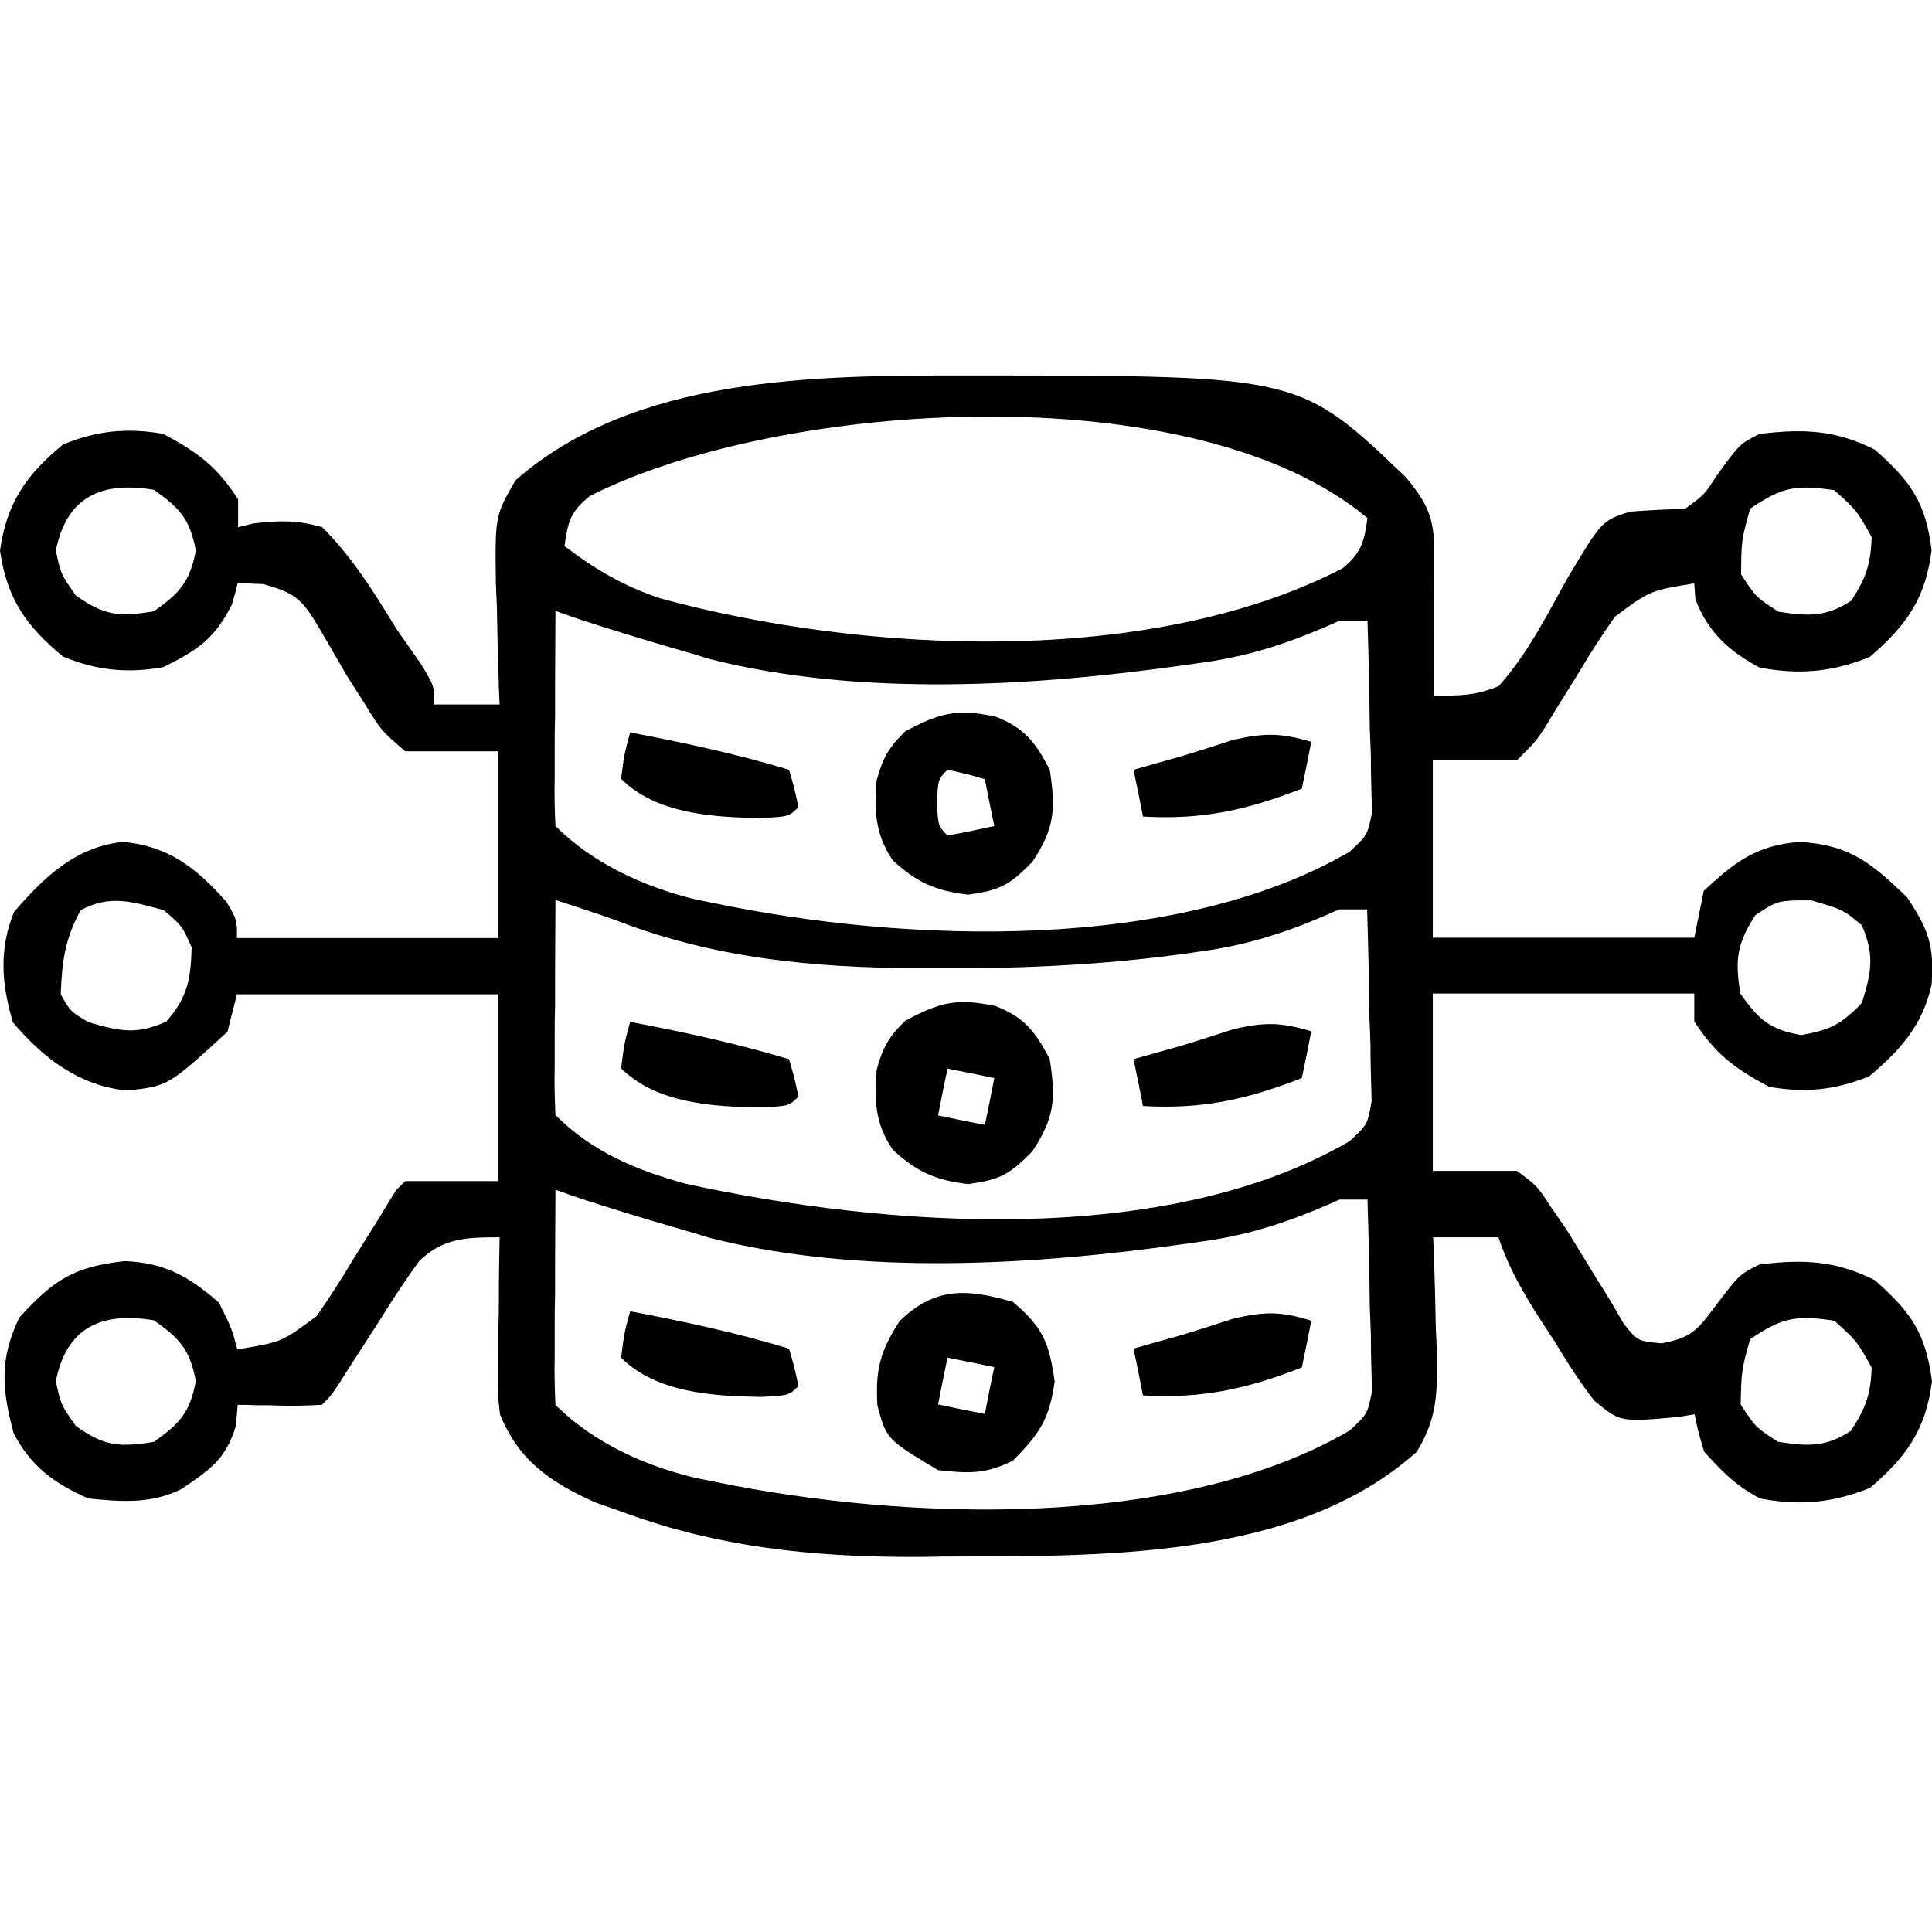
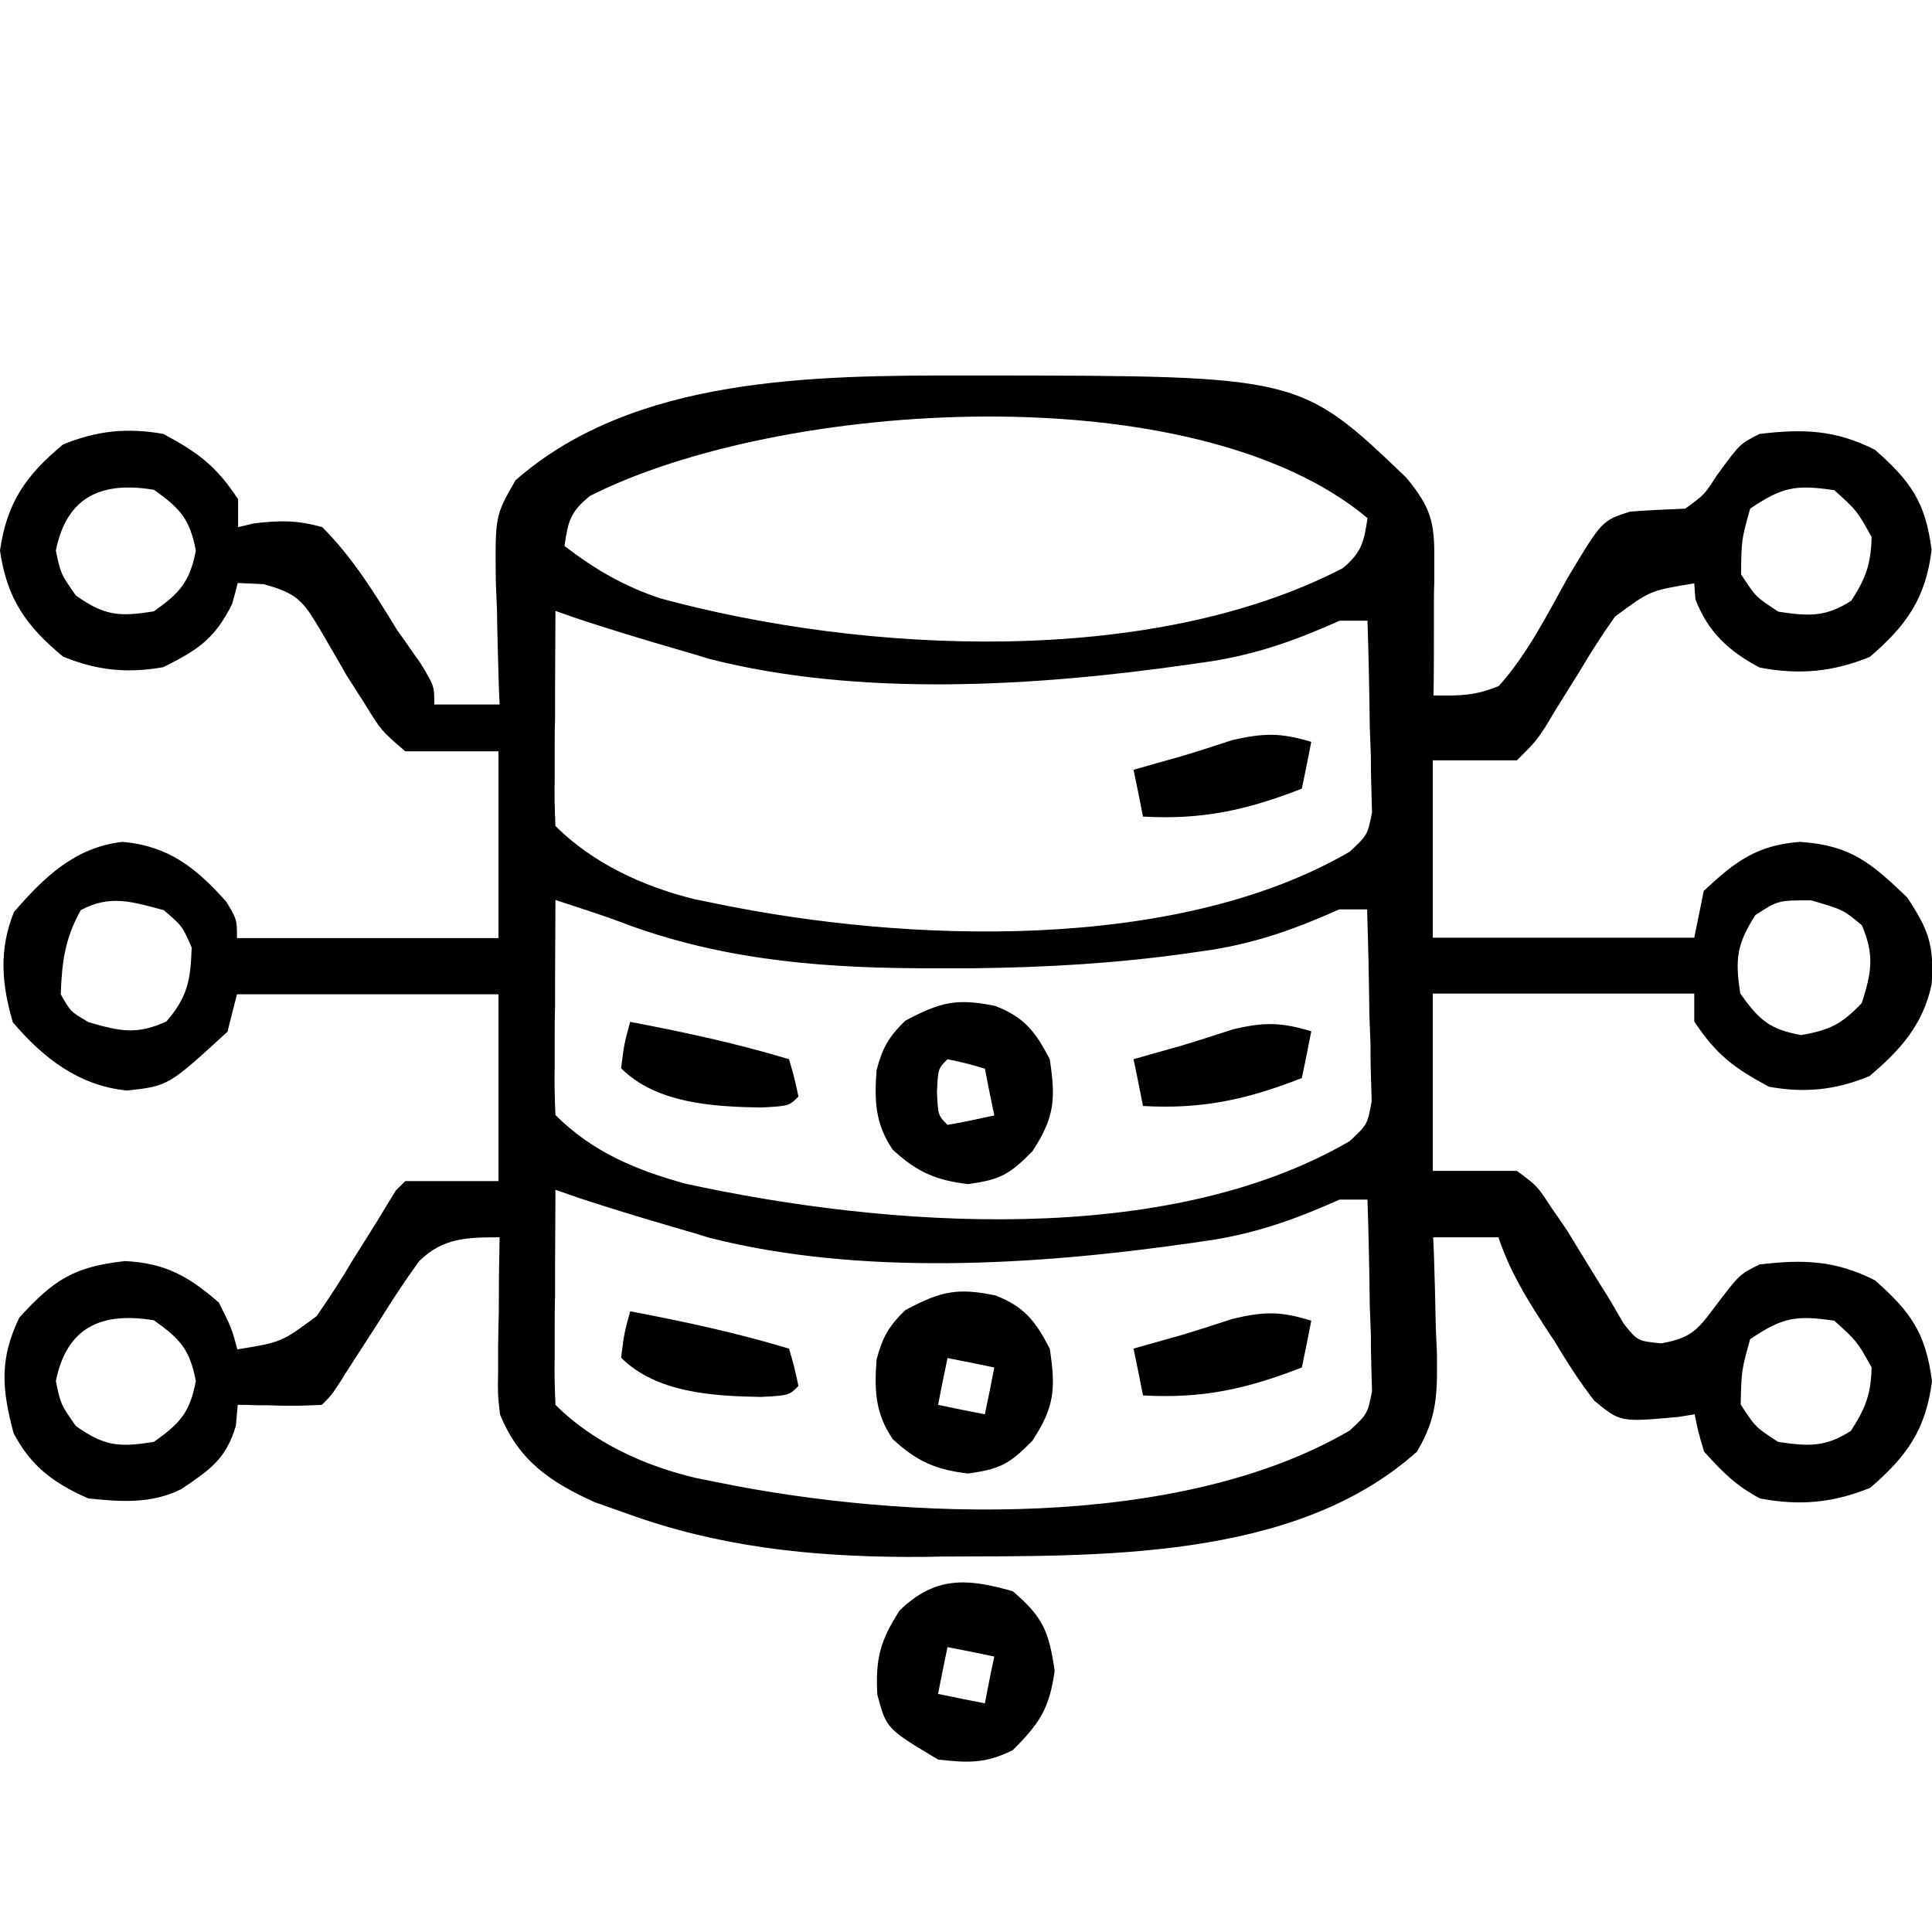
<svg xmlns="http://www.w3.org/2000/svg" xml:space="preserve" viewBox="0 0 512 512">
-   <path d="M496.9 339.3c-10.5-5.3-19-5.6-30.6-4.2-5.3 2.6-5.3 2.6-11.9 11.3-4.6 6.2-6.4 8.2-14.1 9.6-6.3-.6-6.3-.6-10-5.2l-3.3-5.7c-1.3-2.1-2.5-4.1-3.8-6.1-2.6-4.3-5.3-8.6-7.9-12.9-1.4-2.1-2.8-4.1-4.2-6.1-3.7-5.7-3.7-5.7-9.1-9.7h-22.3v-47H449v7.4c5.8 8.8 10.5 12.3 19.8 17.3 9.5 1.7 17.6.9 26.6-2.8 8.2-6.9 14.2-13.6 16.5-24.3.7-10.2-.7-14.4-6.5-23.1-9.6-9.2-15-13.8-28.4-14.7-11.5.9-17.1 5.2-25.5 13-.8 4.2-1.7 8.3-2.5 12.4h-69.3v-47H402c4.9-4.9 4.9-4.9 7.5-8.8 1.4-2.3 1.4-2.3 2.7-4.5 2.1-3.4 4.2-6.7 6.3-10.1 3-5.1 6.1-9.9 9.5-14.7 9.3-6.9 9.3-6.9 21-8.8l.3 4.2c3.3 8.7 8.9 13.8 17 18.1 10.5 2 19.3 1.2 29.2-2.8 9.7-8.3 14.8-15.5 16.4-28.3-1.6-12.7-5.5-18.2-15-26.6-10.5-5.3-19-5.6-30.6-4.2-5.2 2.6-5.2 2.6-11.4 11.1-3.2 5-3.2 5-8.3 8.7-4.9.2-9.8.4-14.7.8-7.4 2.4-7.4 2.4-16.5 17.6-5.5 9.9-10.6 20.1-18.2 28.6-6.3 2.6-10.3 2.6-17.3 2.5.1-5.5.1-11 .1-16.5v-6.7c0-2.3 0-4.5.1-6.7V148c.1-9.8-1-13.6-7.4-21.4-28.2-27-28.2-27-111.7-27.1h-5.2c-39.7 0-87.7.1-119.2 27.8-5.4 9.4-5.4 9.4-5.2 27l.3 7.2c.1 6.9.3 13.8.5 20.6.1 1.6.1 3.1.2 4.6h-17.3c0-4.9 0-4.9-3.7-11-2.1-2.9-4.1-5.9-6.2-8.8-6-9.8-11.7-19.1-19.8-27.2-6.7-1.9-11.3-1.8-18.1-1l-4.2 1v-7.4c-5.8-8.8-10.5-12.3-19.8-17.3-9.5-1.7-17.6-.9-26.6 2.8-9.8 8.1-14.9 15.4-16.7 28.1 1.8 12.7 6.9 20 16.7 28.1 9 3.7 17.1 4.5 26.6 2.8 9.2-4.6 13.6-7.5 18.2-16.7.8-2.8.8-2.8 1.5-5.6 2.3.1 4.6.2 6.8.3 8.9 2.4 10.5 4.4 15 12 2.3 4 4.7 8 7 12.1l4.8 7.5c4.4 7.2 4.4 7.2 10.8 12.7h24.7v49.5H62.8c0-4.9 0-4.9-2.8-9.6-8-9-15.3-14.8-27.5-15.9-12.5 1.4-20.7 9.2-28.8 18.6-4 9.9-3.3 19-.3 29.2 8.1 9.6 17.7 16.9 30.3 18.1 10.9-1.2 10.9-1.2 26.6-15.6.8-3.4 1.7-6.6 2.5-9.9h69.3V313h-24.7l-2.5 2.5c-1.7 2.8-3.4 5.5-5 8.2-2.1 3.4-4.3 6.8-6.4 10.2-3 5.1-6.2 10-9.6 14.9-9.3 6.9-9.3 6.9-21 8.8-1.5-5.6-1.5-5.6-4.9-12.4-8-7-14.3-10.5-24.9-11-13.6 1.5-18.9 5-28 15-5.3 11.1-4.6 18.9-1.5 30.6 4.6 8.8 10.7 13.3 19.8 17.3 8.6.9 16.8 1.5 24.7-2.5 7.5-5.1 11.7-7.8 14.4-16.7.2-1.9.3-3.7.5-5.6 2.4 0 2.4 0 4.8.1 3.1 0 3.1 0 6.2.1 3.8.1 7.5 0 11.3-.2 2.5-2.5 2.5-2.5 5-6.3 1-1.7 2.1-3.3 3.1-4.9 2.4-3.7 4.7-7.3 7.1-11 3.4-5.5 6.8-10.7 10.6-15.9 6.3-6.2 12.7-6.3 21.3-6.3-.1 5.4-.2 10.8-.2 16.2 0 2.3 0 4.5-.1 6.7 0 2.2-.1 4.4-.1 6.5v6.3c-.1 5.8-.1 5.8.5 11.2 4.9 12.2 13.2 17.9 25.1 23.3 2.9 1 5.7 2 8.5 3 24.2 8.8 48.5 11.4 74.2 11.5 3.1 0 6.1 0 9.1-.1 40.8-.2 93.6 1.4 126.1-27.8 5.5-9.2 5.4-15.5 5.3-26.1-.1-2.3-.2-4.6-.3-6.8-.1-6.5-.3-13.1-.5-19.6-.1-1.5-.1-2.9-.2-4.3h17.3c2.8 8.3 6.6 14.8 11.3 22.1 1.2 1.9 2.4 3.7 3.6 5.5 3.3 5.5 6.6 10.7 10.5 15.7 6.9 5.7 6.9 5.7 22.3 4.3 1.5-.2 2.9-.5 4.3-.7.9 4.5.9 4.5 2.5 9.9 5.1 5.6 8.3 8.9 14.8 12.4 10.5 2 19.3 1.2 29.2-2.8 9.7-8.3 14.8-15.5 16.4-28.3-1.7-12.8-5.6-18.3-15.1-26.7m-31.7-96.8c6-3.9 6-3.9 14.8-3.9 8.5 2.5 8.5 2.5 13.4 6.6 3.4 7.9 2.6 12.4 0 20.6-5.3 5.6-8.5 7.2-16.1 8.5-8.4-1.5-11.2-4.1-16.1-11-1.4-9-1-13 4-20.8m-1.4-107.7c8.6-5.8 12.1-6.4 22.3-4.9 6 5.4 6 5.4 9.9 12.4-.2 7.2-1.5 10.9-5.4 16.9-6.8 4.4-11.4 4.1-19.3 2.9-6-3.9-6-3.9-9.9-9.9.1-9.1.1-9.1 2.4-17.4M40.8 162c-9.2 1.5-13.1 1.2-20.7-4.2-4-5.7-4-5.7-5.3-11.9 2.9-14.4 12.2-18.4 26-16.1 6.9 4.9 9.5 7.7 11.1 16.1-1.6 8.3-4.2 11.2-11.1 16.1m3.3 108.7c-7.9 3.6-12.3 2.6-20.6.2-4.8-2.8-4.8-2.8-7.4-7.4.3-8.5 1.1-14.8 5.3-22.3 7.8-4.2 13.7-2.2 22 0 4.9 4.2 4.9 4.2 7.4 9.9-.3 8.5-1 13-6.7 19.6m-3.3 111.4c-9.2 1.5-13.1 1.2-20.7-4.2-4-5.7-4-5.7-5.3-11.9 2.9-14.4 12.2-18.4 26-16.1 6.9 4.9 9.5 7.7 11.1 16.1-1.6 8.4-4.2 11.2-11.1 16.1m115.6-250.7c50.5-25.5 160.2-32.5 206 5.9-.9 6.3-1.6 9.2-6.6 13.3-50.8 26.3-126.6 22.7-180.7 8-9.7-3.2-17.4-7.7-25.5-13.9.9-6.5 1.6-9.2 6.8-13.3m201.3 247.7C312.4 405.6 239.8 403 190 392.8c-1.8-.4-3.6-.7-5.5-1.1-13.6-3.2-27.3-9.4-37.3-19.4-.2-4.2-.3-8.5-.2-12.7v-7.8c0-2.7 0-5.4.1-8.2v-8.2c0-6.7.1-13.4.1-20.1 3.1 1.1 3.1 1.1 6.3 2.2 8.5 2.8 17.1 5.4 25.7 7.9 2.9.8 5.8 1.7 8.7 2.6 40 10.2 86.6 7.3 127.2 1.5 2.1-.3 4.1-.6 6.2-.9 12.3-2 22.3-5.6 33.7-10.7h7.4c.3 9.3.5 18.7.6 28 .1 2.7.2 5.3.3 8 0 3.8 0 3.8.1 7.7.1 3.5.1 3.5.2 7.1-1.2 6-1.2 6-5.9 10.4m0-76.7c-48.7 28.4-122.7 22.9-176 11.3-13.1-3.6-24.7-8.4-34.5-18.2-.2-4.2-.3-8.5-.2-12.7V275c0-2.7 0-5.4.1-8.2v-8.2c0-6.7.1-13.4.1-20.1 13.7 4.5 13.7 4.5 20.1 6.9 26.5 9.5 53.2 11.3 81.1 11.2h9.4c19.2-.2 38.1-1.3 57.2-4 2.1-.3 4.1-.6 6.2-.9 12.3-2 22.3-5.6 33.7-10.7h7.4c.3 9.3.5 18.7.6 28 .1 2.7.2 5.3.3 8 0 3.8 0 3.8.1 7.7.1 3.5.1 3.5.2 7.1-1.1 6.2-1.1 6.2-5.8 10.6m0-76.7c-46 26.8-117.7 24.2-168.2 13.7-1.8-.4-3.6-.7-5.4-1.1-13.5-3.3-27-9.5-36.9-19.4-.2-4.2-.3-8.5-.2-12.7v-7.8c0-2.7 0-5.4.1-8.2V182c0-6.7.1-13.4.1-20.1 3.1 1.1 3.1 1.1 6.3 2.2 8.5 2.8 17.1 5.4 25.7 7.9 2.9.8 5.8 1.7 8.7 2.6 40 10.2 86.6 7.3 127.2 1.5 2.1-.3 4.1-.6 6.2-.9 12.3-2 22.3-5.6 33.7-10.7h7.4c.3 9.3.5 18.7.6 28 .1 2.7.2 5.3.3 8 0 3.8 0 3.8.1 7.7.1 3.5.1 3.5.2 7.1-1.2 6-1.2 6-5.9 10.4m132.8 153.5c-6.8 4.4-11.4 4.1-19.3 2.9-6-3.9-6-3.9-9.9-9.9.2-9 .2-9 2.5-17.3 8.6-5.8 12.1-6.4 22.3-4.9 6 5.4 6 5.4 9.9 12.4-.2 7.1-1.6 10.8-5.5 16.8m-143-29.2c-.8 4.1-1.6 8.2-2.5 12.4-14.6 5.7-26.4 8.3-42.1 7.4-.8-4.1-1.6-8.2-2.5-12.4 4.1-1.2 8.2-2.3 12.4-3.5 4.7-1.4 9.3-2.9 13.9-4.4 8.4-2 12.8-2 20.8.5m0-76.7c-.8 4.1-1.6 8.2-2.5 12.4-14.6 5.7-26.4 8.3-42.1 7.4-.8-4.1-1.6-8.2-2.5-12.4 4.1-1.2 8.2-2.3 12.4-3.5 4.7-1.4 9.3-2.9 13.9-4.4 8.4-2 12.8-1.9 20.8.5m0-76.7c-.8 4.1-1.6 8.2-2.5 12.4-14.6 5.7-26.4 8.3-42.1 7.4-.8-4.1-1.6-8.2-2.5-12.4 4.1-1.2 8.2-2.3 12.4-3.5 4.7-1.4 9.3-2.9 13.9-4.4 8.4-1.9 12.8-1.9 20.8.5M167 347.5c14.2 2.7 28.2 5.7 42.1 9.9 1.4 4.8 1.4 4.8 2.5 9.9-2.5 2.5-2.5 2.5-9.9 2.9-12.8-.2-27.8-1.1-37.1-10.4.8-6.4.8-6.4 2.4-12.3m0-76.7c14.2 2.7 28.2 5.7 42.1 9.9 1.4 4.8 1.4 4.8 2.5 9.9-2.5 2.5-2.5 2.5-9.9 2.9-12.8-.2-27.8-1.1-37.1-10.4.8-6.4.8-6.4 2.4-12.3m0-76.7c14.2 2.7 28.2 5.7 42.1 9.9 1.4 4.8 1.4 4.8 2.5 9.9-2.5 2.5-2.5 2.5-9.9 2.9-12.8-.2-27.8-1.1-37.1-10.4.8-6.4.8-6.4 2.4-12.3m89.6 119.7c8.5-1.2 10.9-2.5 17-8.7 5.9-9 6.2-13.8 4.6-24.4-3.8-7.3-6.7-11.1-14.4-14.1-10.2-2.1-14.5-1.1-23.9 3.9-4.4 4.3-6 7.1-7.6 13.1-.6 8.1-.4 14.2 4.3 21.1 6.4 5.9 11.4 8.1 20 9.1m-5.5-30.6c4.1.8 8.2 1.6 12.4 2.5-.8 4.1-1.6 8.2-2.5 12.4-4.1-.8-8.2-1.6-12.4-2.5.8-4.1 1.6-8.2 2.5-12.4m17.3 61.8c-12.2-3.5-20.6-4-30 5.1-5.2 8.1-6.4 12.8-5.9 22.3 2.4 9 2.4 9 16.1 17.2 8 .9 12.6 1.1 19.8-2.5 7.1-7.1 9.7-11 11.1-21-1.5-10.4-3.1-14.3-11.1-21.1m-7.4 29.7c-4.1-.8-8.2-1.6-12.4-2.5.8-4.1 1.6-8.2 2.5-12.4 4.1.8 8.2 1.6 12.4 2.5-.9 4.1-1.7 8.2-2.5 12.4m-4.4-137.6c8.5-1.2 10.9-2.5 17-8.7 5.9-9 6.2-13.8 4.6-24.4-3.8-7.3-6.7-11.1-14.4-14.1-10.2-2.1-14.5-1.1-23.9 3.9-4.4 4.3-6 7.1-7.6 13.1-.6 8.1-.4 14.2 4.3 21.1 6.4 5.9 11.4 8.1 20 9.1m-5.5-33.1c5.1 1.1 5.1 1.1 9.9 2.5.8 4.1 1.6 8.2 2.5 12.4-4.1.9-8.2 1.8-12.4 2.5-2.5-2.5-2.5-2.5-2.8-8.7.3-6.2.3-6.2 2.8-8.7" />
+   <path d="M496.9 339.3c-10.5-5.3-19-5.6-30.6-4.2-5.3 2.6-5.3 2.6-11.9 11.3-4.6 6.2-6.4 8.2-14.1 9.6-6.3-.6-6.3-.6-10-5.2l-3.3-5.7c-1.3-2.1-2.5-4.1-3.8-6.1-2.6-4.3-5.3-8.6-7.9-12.9-1.4-2.1-2.8-4.1-4.2-6.1-3.7-5.7-3.7-5.7-9.1-9.7h-22.3v-47H449v7.4c5.8 8.8 10.5 12.3 19.8 17.3 9.5 1.7 17.6.9 26.6-2.8 8.2-6.9 14.2-13.6 16.5-24.3.7-10.2-.7-14.4-6.5-23.1-9.6-9.2-15-13.8-28.4-14.7-11.5.9-17.1 5.2-25.5 13-.8 4.2-1.7 8.3-2.5 12.4h-69.3v-47H402c4.9-4.9 4.9-4.9 7.5-8.8 1.4-2.3 1.4-2.3 2.7-4.5 2.1-3.4 4.2-6.7 6.3-10.1 3-5.1 6.1-9.9 9.5-14.7 9.3-6.9 9.3-6.9 21-8.8l.3 4.2c3.3 8.7 8.9 13.8 17 18.1 10.5 2 19.3 1.2 29.2-2.8 9.7-8.3 14.8-15.5 16.4-28.3-1.6-12.7-5.5-18.2-15-26.6-10.5-5.3-19-5.6-30.6-4.2-5.2 2.6-5.2 2.6-11.4 11.1-3.2 5-3.2 5-8.3 8.7-4.9.2-9.8.4-14.7.8-7.4 2.4-7.4 2.4-16.5 17.6-5.5 9.9-10.6 20.1-18.2 28.6-6.3 2.6-10.3 2.6-17.3 2.5.1-5.5.1-11 .1-16.5v-6.7c0-2.3 0-4.5.1-6.7V148c.1-9.8-1-13.6-7.4-21.4-28.2-27-28.2-27-111.7-27.1h-5.2c-39.7 0-87.7.1-119.2 27.8-5.4 9.4-5.4 9.4-5.2 27l.3 7.2c.1 6.9.3 13.8.5 20.6.1 1.6.1 3.1.2 4.6h-17.3c0-4.9 0-4.9-3.7-11-2.1-2.9-4.1-5.9-6.2-8.8-6-9.8-11.7-19.1-19.8-27.2-6.7-1.9-11.3-1.8-18.1-1l-4.2 1v-7.4c-5.8-8.8-10.5-12.3-19.8-17.3-9.5-1.7-17.6-.9-26.6 2.8-9.8 8.1-14.9 15.4-16.7 28.1 1.8 12.7 6.9 20 16.7 28.1 9 3.7 17.1 4.5 26.6 2.8 9.2-4.6 13.6-7.5 18.2-16.7.8-2.8.8-2.8 1.5-5.6 2.3.1 4.6.2 6.8.3 8.9 2.4 10.5 4.4 15 12 2.3 4 4.7 8 7 12.1l4.8 7.5c4.4 7.2 4.4 7.2 10.8 12.7h24.7v49.5H62.8c0-4.9 0-4.9-2.8-9.6-8-9-15.3-14.8-27.5-15.9-12.5 1.4-20.7 9.2-28.8 18.6-4 9.9-3.3 19-.3 29.2 8.1 9.6 17.7 16.9 30.3 18.1 10.9-1.2 10.9-1.2 26.6-15.6.8-3.4 1.7-6.6 2.5-9.9h69.3V313h-24.7l-2.5 2.5c-1.7 2.8-3.4 5.5-5 8.2-2.1 3.4-4.3 6.8-6.4 10.2-3 5.1-6.2 10-9.6 14.9-9.3 6.9-9.3 6.9-21 8.8-1.5-5.6-1.5-5.6-4.9-12.4-8-7-14.3-10.5-24.9-11-13.6 1.5-18.9 5-28 15-5.3 11.1-4.6 18.9-1.5 30.6 4.6 8.8 10.7 13.3 19.8 17.3 8.6.9 16.8 1.5 24.7-2.5 7.5-5.1 11.7-7.8 14.4-16.7.2-1.9.3-3.7.5-5.6 2.4 0 2.4 0 4.8.1 3.1 0 3.1 0 6.2.1 3.8.1 7.5 0 11.3-.2 2.5-2.5 2.5-2.5 5-6.3 1-1.7 2.1-3.3 3.1-4.9 2.4-3.7 4.7-7.3 7.1-11 3.4-5.5 6.8-10.7 10.6-15.9 6.3-6.2 12.7-6.3 21.3-6.3-.1 5.4-.2 10.8-.2 16.2 0 2.3 0 4.5-.1 6.7 0 2.2-.1 4.4-.1 6.5v6.3c-.1 5.8-.1 5.8.5 11.2 4.9 12.2 13.2 17.9 25.1 23.3 2.9 1 5.7 2 8.5 3 24.2 8.8 48.5 11.4 74.2 11.5 3.1 0 6.1 0 9.1-.1 40.8-.2 93.6 1.4 126.1-27.8 5.5-9.2 5.4-15.5 5.3-26.1-.1-2.3-.2-4.6-.3-6.8-.1-6.5-.3-13.1-.5-19.6-.1-1.5-.1-2.9-.2-4.3h17.3c2.8 8.3 6.6 14.8 11.3 22.1 1.2 1.9 2.4 3.7 3.6 5.5 3.3 5.5 6.6 10.7 10.5 15.7 6.9 5.7 6.9 5.7 22.3 4.3 1.5-.2 2.9-.5 4.3-.7.9 4.5.9 4.5 2.5 9.9 5.1 5.6 8.3 8.9 14.8 12.4 10.5 2 19.3 1.2 29.2-2.8 9.7-8.3 14.8-15.5 16.4-28.3-1.7-12.8-5.6-18.3-15.1-26.7m-31.7-96.8c6-3.9 6-3.9 14.8-3.9 8.5 2.5 8.5 2.5 13.4 6.6 3.4 7.9 2.6 12.4 0 20.6-5.3 5.6-8.5 7.2-16.1 8.5-8.4-1.5-11.2-4.1-16.1-11-1.4-9-1-13 4-20.8m-1.4-107.7c8.6-5.8 12.1-6.4 22.3-4.9 6 5.4 6 5.4 9.9 12.4-.2 7.2-1.5 10.9-5.4 16.9-6.8 4.4-11.4 4.1-19.3 2.9-6-3.9-6-3.9-9.9-9.9.1-9.1.1-9.1 2.4-17.4M40.8 162c-9.2 1.5-13.1 1.2-20.7-4.2-4-5.7-4-5.7-5.3-11.9 2.9-14.4 12.2-18.4 26-16.1 6.9 4.9 9.5 7.7 11.1 16.1-1.6 8.3-4.2 11.2-11.1 16.1m3.3 108.7c-7.9 3.6-12.3 2.6-20.6.2-4.8-2.8-4.8-2.8-7.4-7.4.3-8.5 1.1-14.8 5.3-22.3 7.8-4.2 13.7-2.2 22 0 4.9 4.2 4.9 4.2 7.4 9.9-.3 8.5-1 13-6.7 19.6m-3.3 111.4c-9.2 1.5-13.1 1.2-20.7-4.2-4-5.7-4-5.7-5.3-11.9 2.9-14.4 12.2-18.4 26-16.1 6.9 4.9 9.5 7.7 11.1 16.1-1.6 8.4-4.2 11.2-11.1 16.1m115.6-250.7c50.5-25.5 160.2-32.5 206 5.9-.9 6.3-1.6 9.2-6.6 13.3-50.8 26.3-126.6 22.7-180.7 8-9.7-3.2-17.4-7.7-25.5-13.9.9-6.5 1.6-9.2 6.8-13.3m201.3 247.7C312.4 405.6 239.8 403 190 392.8c-1.8-.4-3.6-.7-5.5-1.1-13.6-3.2-27.3-9.4-37.3-19.4-.2-4.2-.3-8.5-.2-12.7v-7.8c0-2.7 0-5.4.1-8.2v-8.2c0-6.7.1-13.4.1-20.1 3.1 1.1 3.1 1.1 6.3 2.2 8.5 2.8 17.1 5.4 25.7 7.9 2.9.8 5.8 1.7 8.7 2.6 40 10.2 86.6 7.3 127.2 1.5 2.1-.3 4.1-.6 6.2-.9 12.3-2 22.3-5.6 33.7-10.7h7.4c.3 9.3.5 18.7.6 28 .1 2.7.2 5.3.3 8 0 3.8 0 3.8.1 7.7.1 3.5.1 3.5.2 7.1-1.2 6-1.2 6-5.9 10.4m0-76.7c-48.7 28.4-122.7 22.9-176 11.3-13.1-3.6-24.7-8.4-34.5-18.2-.2-4.2-.3-8.5-.2-12.7V275c0-2.7 0-5.4.1-8.2v-8.2c0-6.7.1-13.4.1-20.1 13.7 4.5 13.7 4.5 20.1 6.9 26.5 9.5 53.2 11.3 81.1 11.2h9.4c19.2-.2 38.1-1.3 57.2-4 2.1-.3 4.1-.6 6.2-.9 12.3-2 22.3-5.6 33.7-10.7h7.4c.3 9.3.5 18.7.6 28 .1 2.7.2 5.3.3 8 0 3.8 0 3.8.1 7.7.1 3.5.1 3.5.2 7.1-1.1 6.2-1.1 6.2-5.8 10.6m0-76.7c-46 26.8-117.7 24.2-168.2 13.7-1.8-.4-3.6-.7-5.4-1.1-13.5-3.3-27-9.5-36.9-19.4-.2-4.2-.3-8.5-.2-12.7v-7.8c0-2.7 0-5.4.1-8.2V182c0-6.7.1-13.4.1-20.1 3.1 1.1 3.1 1.1 6.3 2.2 8.5 2.8 17.1 5.4 25.7 7.9 2.9.8 5.8 1.7 8.7 2.6 40 10.2 86.6 7.3 127.2 1.5 2.1-.3 4.1-.6 6.2-.9 12.3-2 22.3-5.6 33.7-10.7h7.4c.3 9.3.5 18.7.6 28 .1 2.7.2 5.3.3 8 0 3.8 0 3.8.1 7.7.1 3.5.1 3.5.2 7.1-1.2 6-1.2 6-5.9 10.4m132.8 153.5c-6.8 4.4-11.4 4.1-19.3 2.9-6-3.9-6-3.9-9.9-9.9.2-9 .2-9 2.5-17.3 8.6-5.8 12.1-6.4 22.3-4.9 6 5.4 6 5.4 9.9 12.4-.2 7.1-1.6 10.8-5.5 16.8m-143-29.2c-.8 4.1-1.6 8.2-2.5 12.4-14.6 5.7-26.4 8.3-42.1 7.4-.8-4.1-1.6-8.2-2.5-12.4 4.1-1.2 8.2-2.3 12.4-3.5 4.7-1.4 9.3-2.9 13.9-4.4 8.4-2 12.8-2 20.8.5m0-76.7c-.8 4.1-1.6 8.2-2.5 12.4-14.6 5.7-26.4 8.3-42.1 7.4-.8-4.1-1.6-8.2-2.5-12.4 4.1-1.2 8.2-2.3 12.4-3.5 4.7-1.4 9.3-2.9 13.9-4.4 8.4-2 12.8-1.9 20.8.5m0-76.7c-.8 4.1-1.6 8.2-2.5 12.4-14.6 5.7-26.4 8.3-42.1 7.4-.8-4.1-1.6-8.2-2.5-12.4 4.1-1.2 8.2-2.3 12.4-3.5 4.7-1.4 9.3-2.9 13.9-4.4 8.4-1.9 12.8-1.9 20.8.5M167 347.5c14.2 2.7 28.2 5.7 42.1 9.9 1.4 4.8 1.4 4.8 2.5 9.9-2.5 2.5-2.5 2.5-9.9 2.9-12.8-.2-27.8-1.1-37.1-10.4.8-6.4.8-6.4 2.4-12.3c14.2 2.7 28.2 5.7 42.1 9.9 1.4 4.8 1.4 4.8 2.5 9.9-2.5 2.5-2.5 2.5-9.9 2.9-12.8-.2-27.8-1.1-37.1-10.4.8-6.4.8-6.4 2.4-12.3m0-76.7c14.2 2.7 28.2 5.7 42.1 9.9 1.4 4.8 1.4 4.8 2.5 9.9-2.5 2.5-2.5 2.5-9.9 2.9-12.8-.2-27.8-1.1-37.1-10.4.8-6.4.8-6.4 2.4-12.3m89.6 119.7c8.5-1.2 10.9-2.5 17-8.7 5.9-9 6.2-13.8 4.6-24.4-3.8-7.3-6.7-11.1-14.4-14.1-10.2-2.1-14.5-1.1-23.9 3.9-4.4 4.3-6 7.1-7.6 13.1-.6 8.1-.4 14.2 4.3 21.1 6.4 5.9 11.4 8.1 20 9.1m-5.5-30.6c4.1.8 8.2 1.6 12.4 2.5-.8 4.1-1.6 8.2-2.5 12.4-4.1-.8-8.2-1.6-12.4-2.5.8-4.1 1.6-8.2 2.5-12.4m17.3 61.8c-12.2-3.5-20.6-4-30 5.1-5.2 8.1-6.4 12.8-5.9 22.3 2.4 9 2.4 9 16.1 17.2 8 .9 12.6 1.1 19.8-2.5 7.1-7.1 9.7-11 11.1-21-1.5-10.4-3.1-14.3-11.1-21.1m-7.4 29.7c-4.1-.8-8.2-1.6-12.4-2.5.8-4.1 1.6-8.2 2.5-12.4 4.1.8 8.2 1.6 12.4 2.5-.9 4.1-1.7 8.2-2.5 12.4m-4.4-137.6c8.5-1.2 10.9-2.5 17-8.7 5.9-9 6.2-13.8 4.6-24.4-3.8-7.3-6.7-11.1-14.4-14.1-10.2-2.1-14.5-1.1-23.9 3.9-4.4 4.3-6 7.1-7.6 13.1-.6 8.1-.4 14.2 4.3 21.1 6.4 5.9 11.4 8.1 20 9.1m-5.5-33.1c5.1 1.1 5.1 1.1 9.9 2.5.8 4.1 1.6 8.2 2.5 12.4-4.1.9-8.2 1.8-12.4 2.5-2.5-2.5-2.5-2.5-2.8-8.7.3-6.2.3-6.2 2.8-8.7" />
</svg>